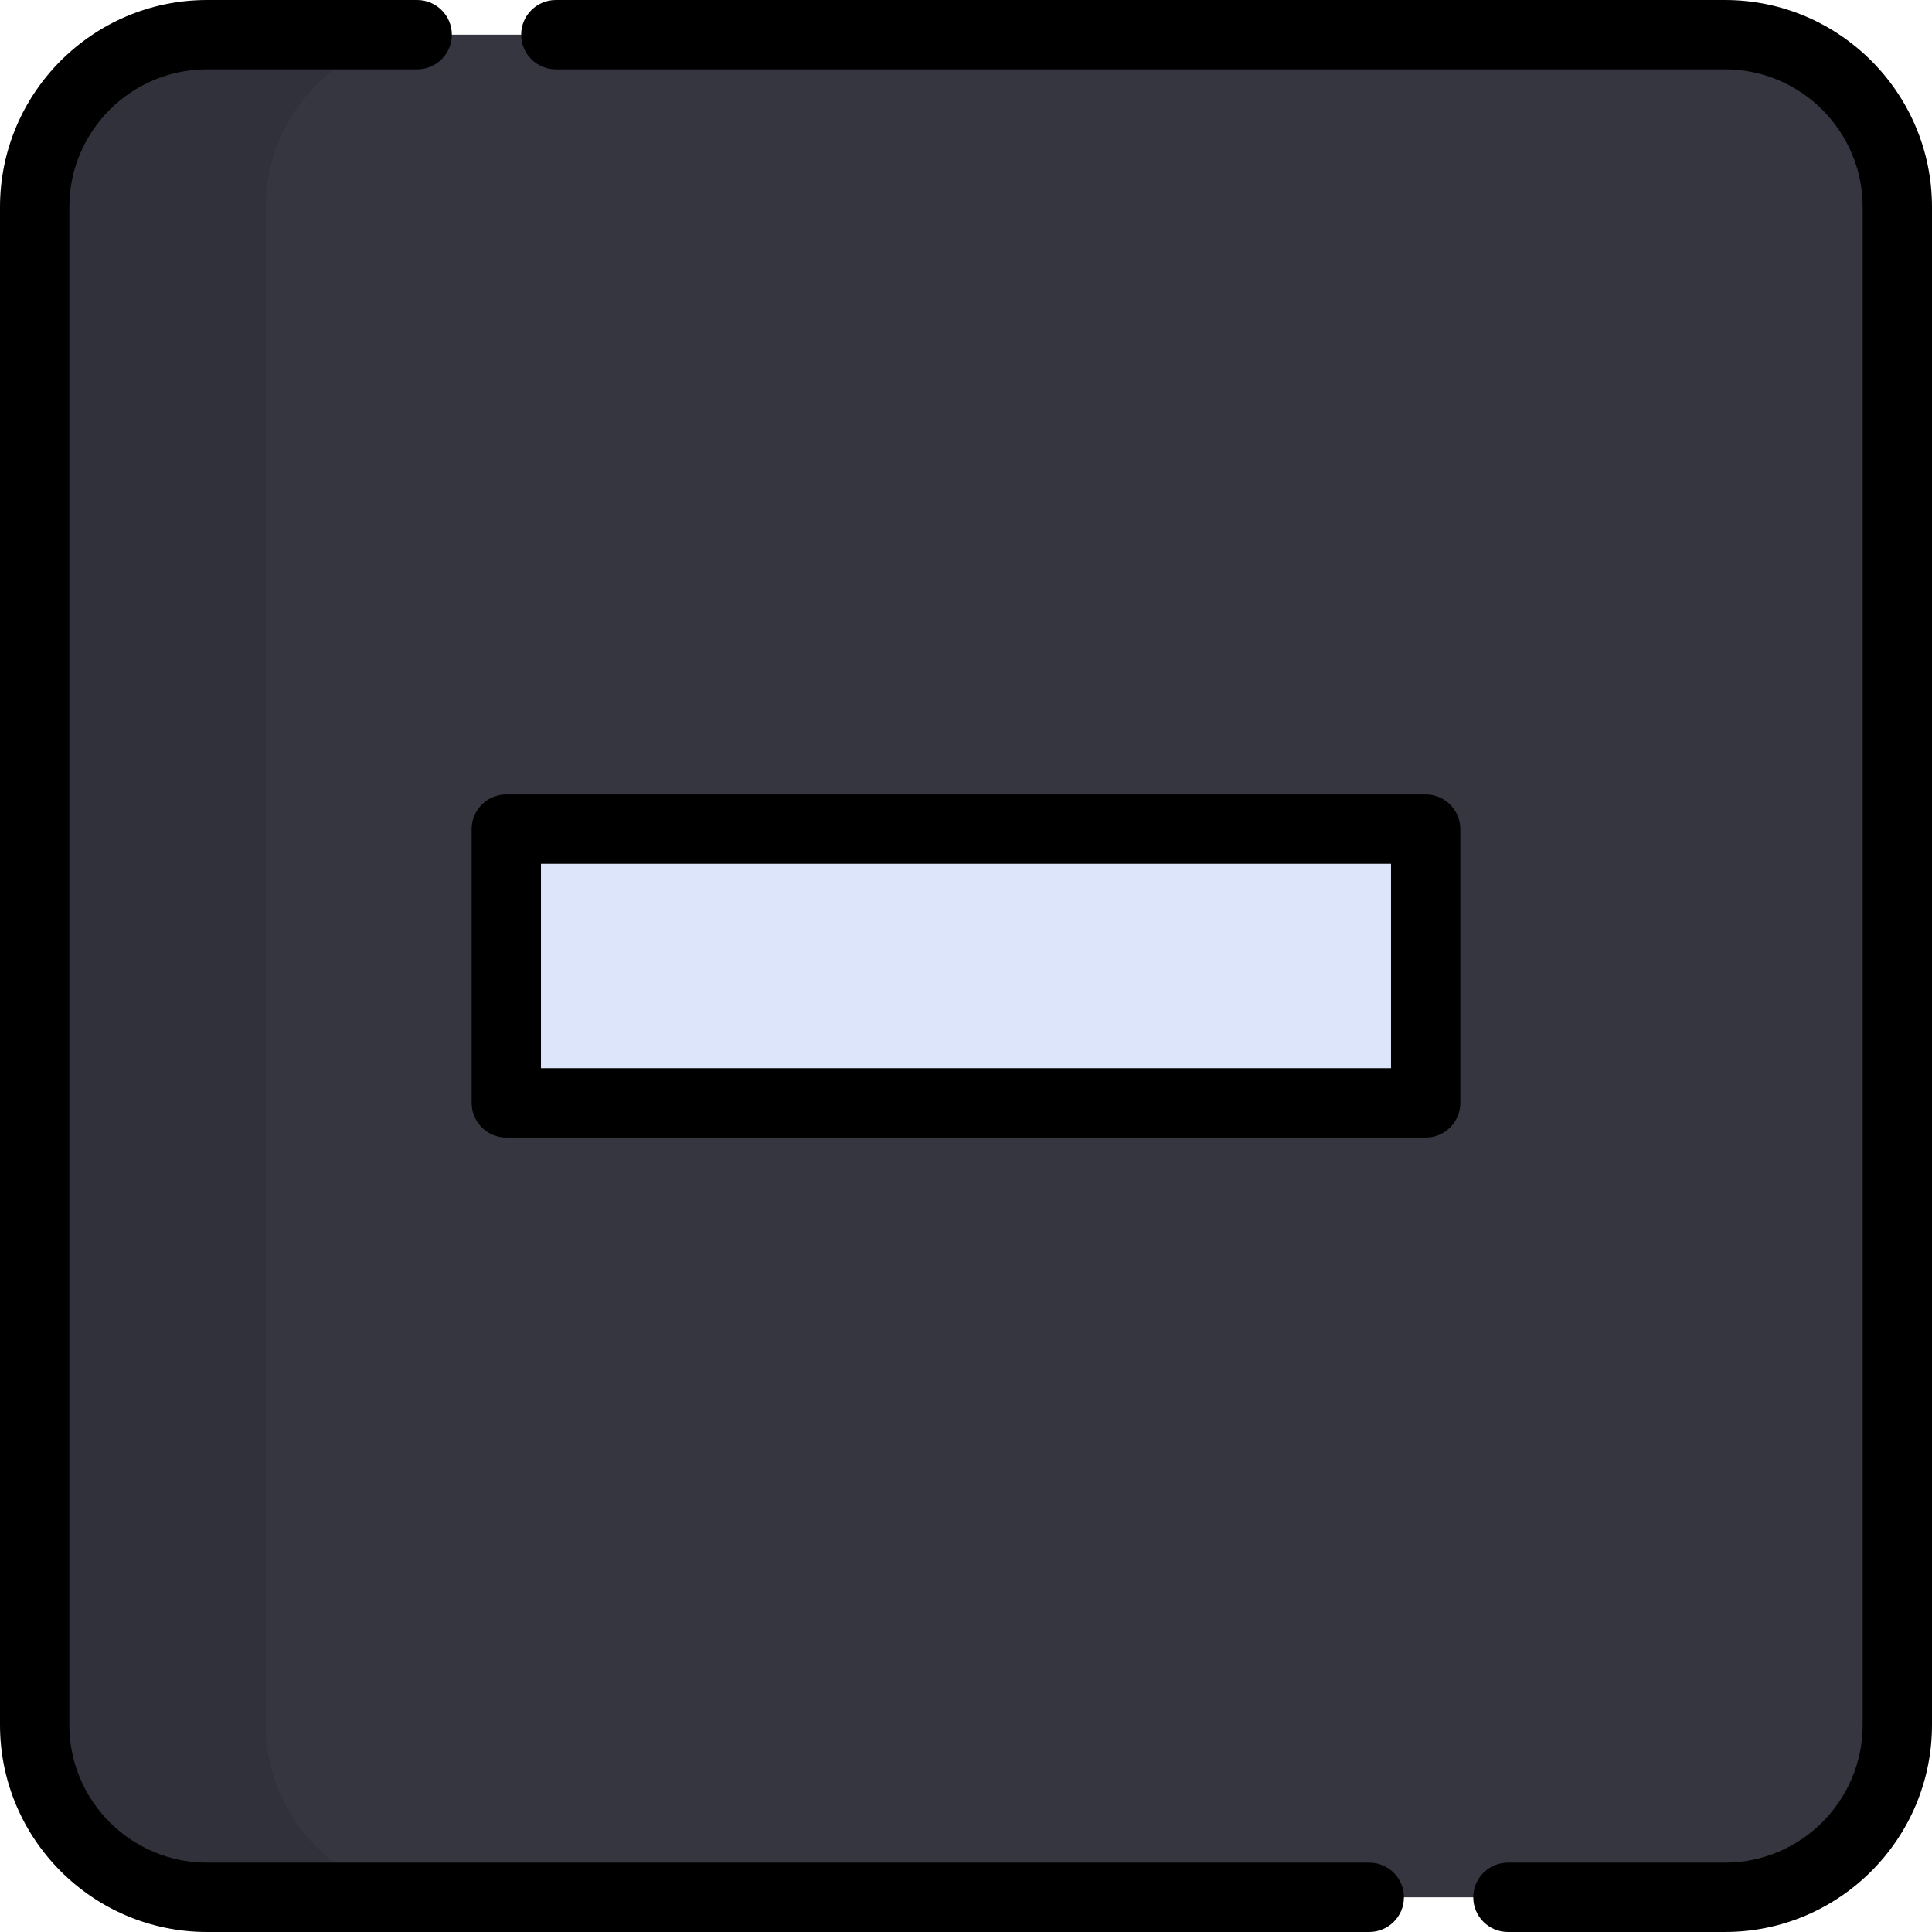
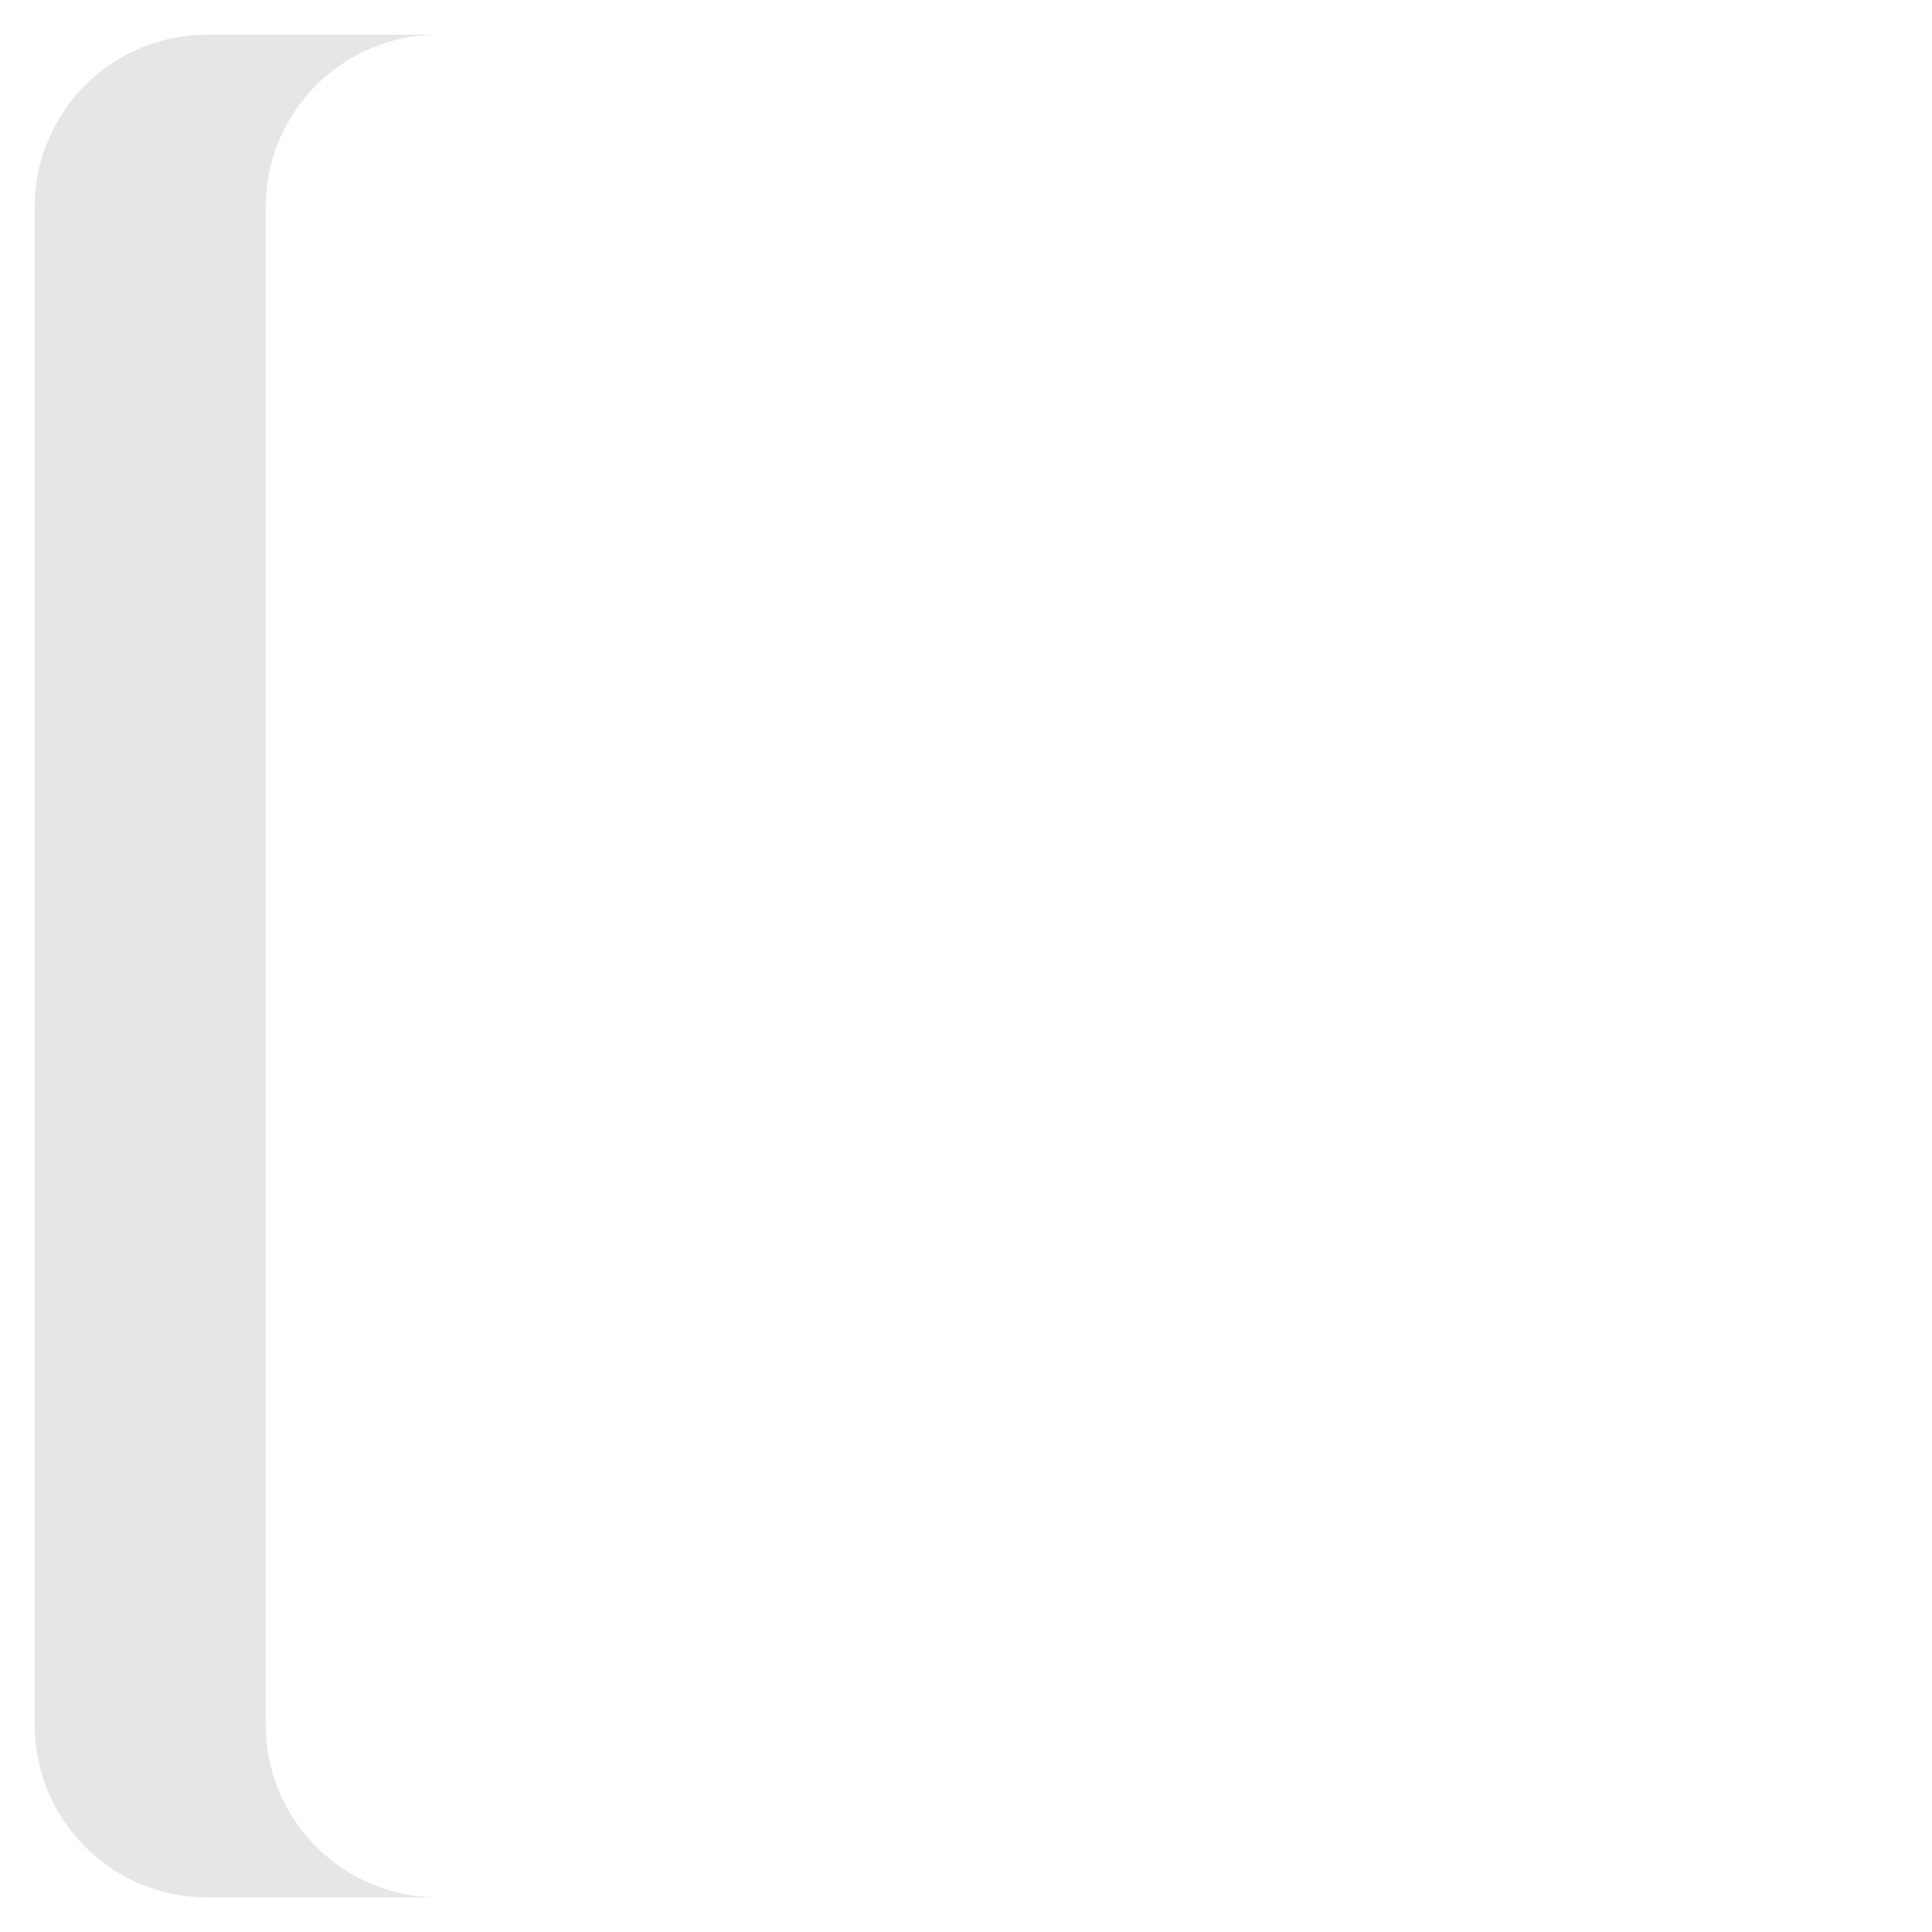
<svg xmlns="http://www.w3.org/2000/svg" version="1.1" id="Layer_1" viewBox="0 0 512 512" xml:space="preserve">
-   <path style="fill:#353640;" d="M457.127,9.186H54.872c-25.231,0-45.686,20.455-45.686,45.686v402.254  c0,25.233,20.455,45.686,45.686,45.686h402.254c25.231,0,45.686-20.455,45.686-45.686V54.872  C502.814,29.641,482.359,9.186,457.127,9.186z" />
-   <rect x="134.18" y="219.734" style="fill:#DCE5FA;" width="243.642" height="72.546" />
  <path style="opacity:0.1;enable-background:new    ;" d="M70.427,457.127V54.872c0-25.231,20.455-45.686,45.686-45.686H54.872  c-25.231,0-45.686,20.455-45.686,45.686v402.254c0,25.231,20.455,45.686,45.686,45.686h61.241  C90.882,502.814,70.427,482.359,70.427,457.127z" />
-   <path d="M147.302,18.372h309.826c20.126,0,36.5,16.375,36.5,36.5v402.254c0,20.126-16.373,36.5-36.5,36.5h-57.512  c-5.073,0-9.186,4.113-9.186,9.186c0,5.073,4.113,9.186,9.186,9.186h57.512c30.257,0,54.872-24.615,54.872-54.872V54.872  C512,24.615,487.385,0,457.128,0H147.302c-5.073,0-9.186,4.113-9.186,9.186S142.229,18.372,147.302,18.372z" />
-   <path d="M54.873,512h307.998c5.073,0,9.186-4.113,9.186-9.186s-4.113-9.186-9.186-9.186H54.873c-20.126,0-36.501-16.373-36.501-36.5  V54.872c0-20.125,16.375-36.5,36.501-36.5h55.684c5.073,0,9.186-4.113,9.186-9.186S115.631,0,110.558,0H54.873  C24.617,0,0,24.615,0,54.872v402.254C0,487.383,24.617,512,54.873,512z" />
-   <path d="M134.178,301.458H377.82c5.073,0,9.186-4.113,9.186-9.186v-72.543c0-5.073-4.113-9.186-9.186-9.186H134.178  c-5.073,0-9.186,4.113-9.186,9.186v72.543C124.992,297.345,129.105,301.458,134.178,301.458z M143.365,228.915h225.27v54.17h-225.27  C143.365,283.085,143.365,228.915,143.365,228.915z" />
</svg>